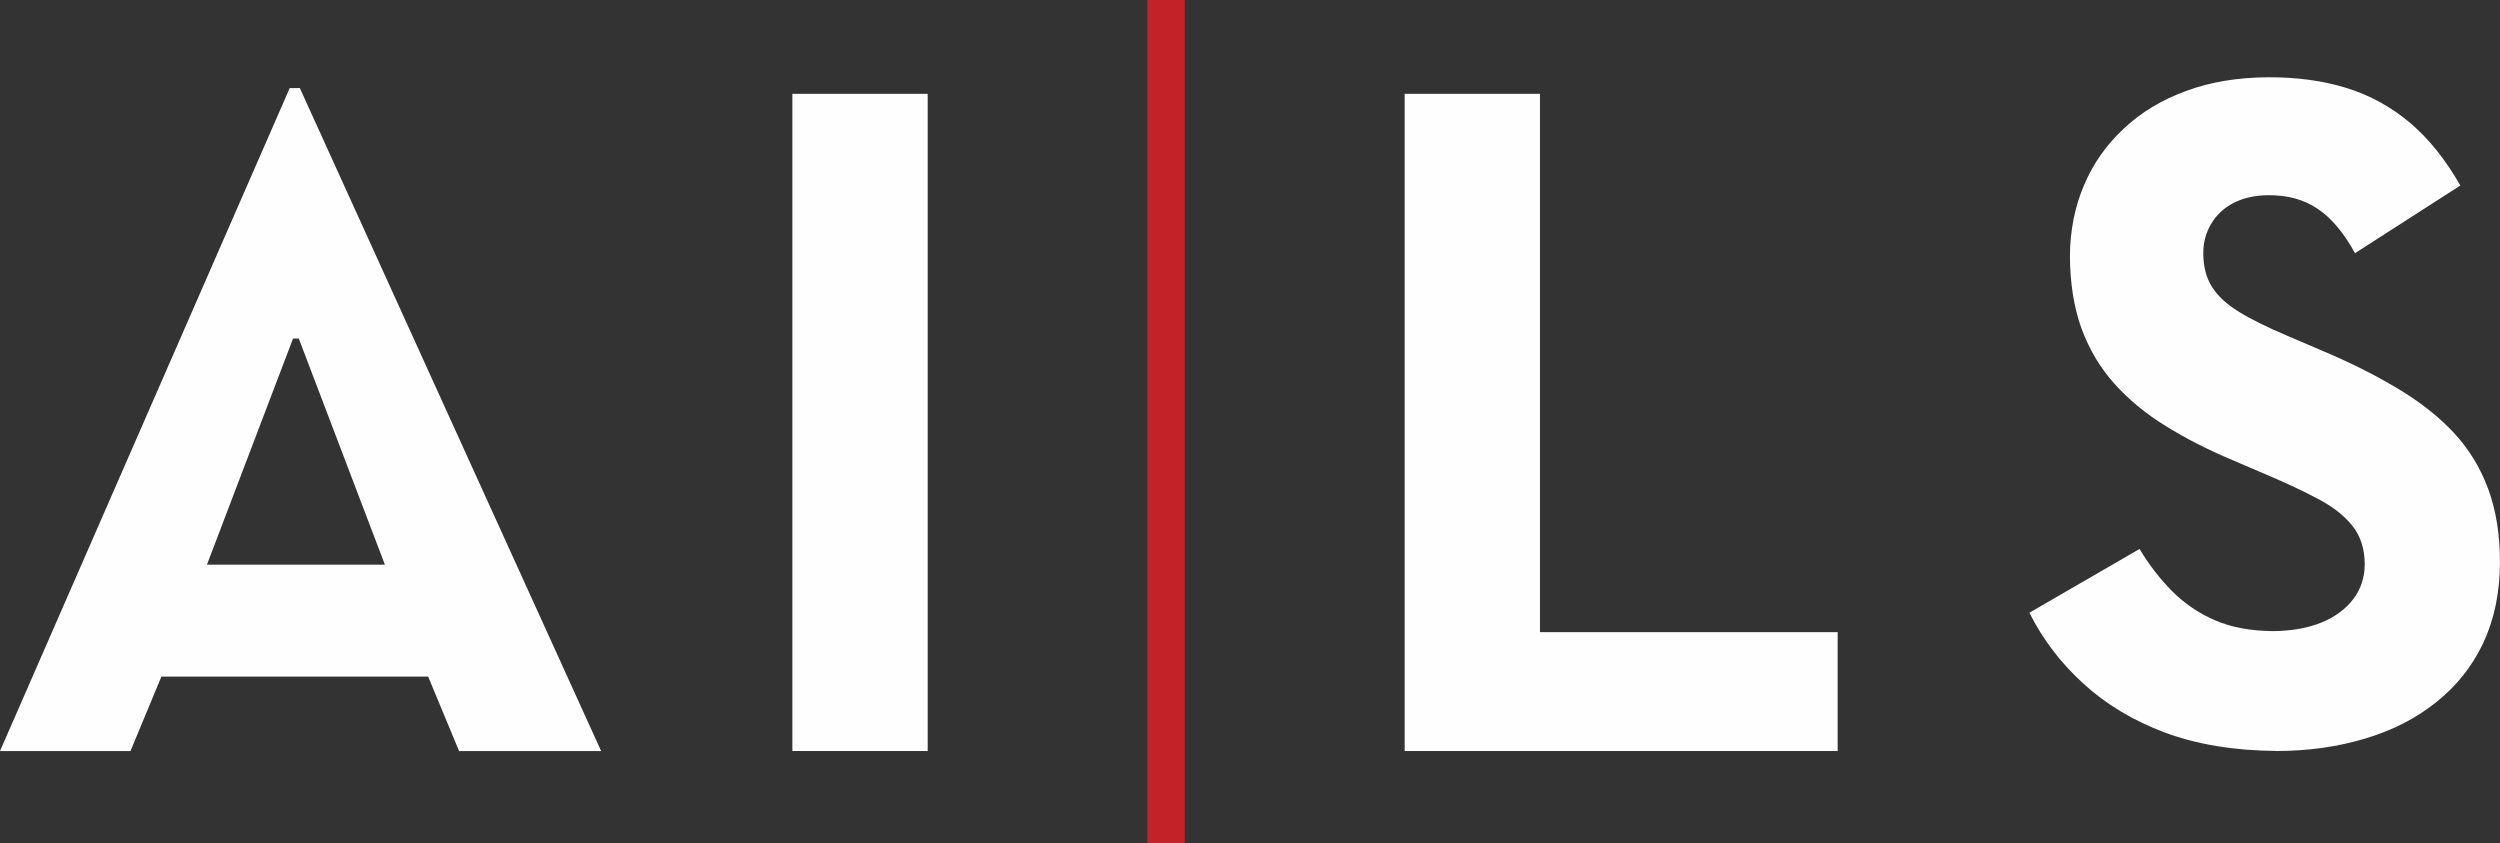
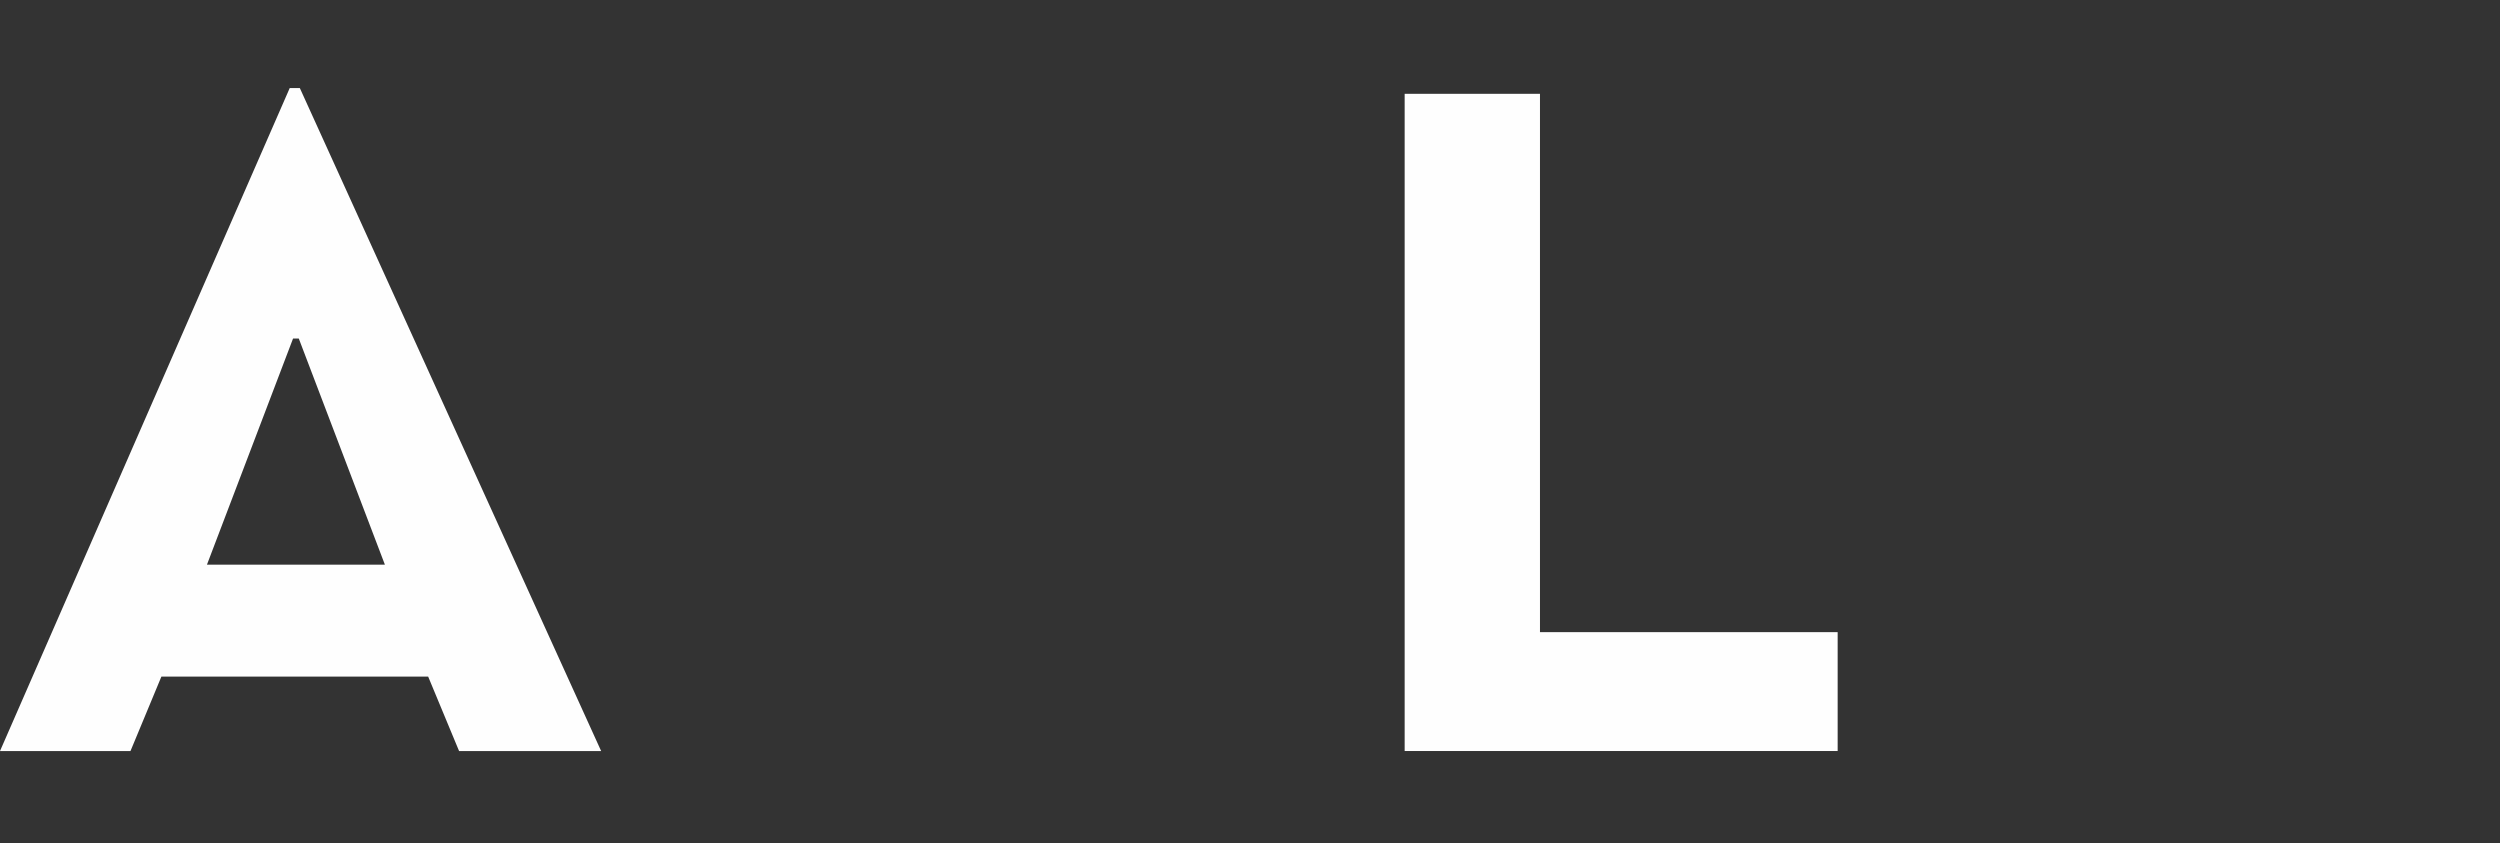
<svg xmlns="http://www.w3.org/2000/svg" xml:space="preserve" width="89.995mm" height="30.359mm" style="shape-rendering:geometricPrecision; text-rendering:geometricPrecision; image-rendering:optimizeQuality; fill-rule:evenodd; clip-rule:evenodd" viewBox="0 0 89.995 30.359">
  <rect x="0" y="0" width="89.995" height="30.359" fill="#333333" stroke="none" />
  <defs>
    <style type="text/css">
   
    .fil0 {fill:#C32328}
    .fil1 {fill:#FEFEFE;fill-rule:nonzero}
   
  </style>
  </defs>
  <g id="Layer_x0020_1">
    <g id="_452620496">
-       <rect id="_275219416" class="fil0" transform="matrix(5.05648E-014 -1.547 0.056 1.20486E-015 41.304 30.359)" width="19.628" height="24.021" />
      <path id="_275219344" class="fil1" d="M-0 27.036l4.697 0 1.113 -2.68 9.603 0 1.113 2.68 5.114 0 -10.847 -23.867 -0.363 0 -10.43 23.867zm10.756 -14.849l3.099 8.139 -6.405 0 3.099 -8.139 0.206 0z" />
-       <polygon id="_275219896" class="fil1" points="28.524,27.035 33.395,27.035 33.395,3.377 28.524,3.377 " />
      <polygon id="_276034624" class="fil1" points="50.565,27.035 66.152,27.035 66.152,22.756 55.436,22.756 55.436,3.377 50.565,3.377 " />
-       <path id="_276034936" class="fil1" d="M81.923 27.035c1.165,0 2.232,-0.151 3.212,-0.447 0.98,-0.29 1.833,-0.725 2.557,-1.305 0.725,-0.574 1.293,-1.281 1.693,-2.122 0.4,-0.847 0.603,-1.815 0.609,-2.911 0,-1.015 -0.145,-1.902 -0.429,-2.662 -0.284,-0.765 -0.701,-1.444 -1.252,-2.03 -0.551,-0.586 -1.229,-1.113 -2.029,-1.589 -0.806,-0.481 -1.722,-0.94 -2.76,-1.374l-1.218 -0.522c-0.696,-0.296 -1.264,-0.574 -1.705,-0.847 -0.441,-0.267 -0.765,-0.568 -0.974,-0.899 -0.208,-0.331 -0.313,-0.73 -0.313,-1.212 0,-0.4 0.099,-0.754 0.29,-1.067 0.185,-0.313 0.452,-0.563 0.8,-0.743 0.348,-0.179 0.765,-0.273 1.241,-0.278 0.69,-0.006 1.281,0.151 1.774,0.481 0.498,0.33 0.951,0.864 1.357,1.606l3.792 -2.436c-0.534,-0.933 -1.137,-1.687 -1.815,-2.261 -0.684,-0.574 -1.444,-0.992 -2.29,-1.252 -0.847,-0.261 -1.786,-0.389 -2.818,-0.383 -1.09,0.006 -2.076,0.168 -2.951,0.493 -0.875,0.319 -1.624,0.771 -2.244,1.357 -0.626,0.58 -1.101,1.258 -1.432,2.041 -0.331,0.777 -0.499,1.629 -0.505,2.546 0.006,0.986 0.145,1.855 0.418,2.609 0.278,0.753 0.672,1.415 1.188,1.989 0.51,0.568 1.125,1.079 1.844,1.519 0.713,0.446 1.514,0.852 2.395,1.224l1.218 0.522c0.742,0.313 1.38,0.615 1.908,0.899 0.534,0.284 0.934,0.609 1.218,0.974 0.279,0.359 0.423,0.818 0.423,1.363 0,0.47 -0.139,0.882 -0.406,1.241 -0.273,0.359 -0.649,0.644 -1.142,0.847 -0.498,0.203 -1.079,0.307 -1.757,0.313 -0.794,-0.006 -1.49,-0.133 -2.081,-0.389 -0.592,-0.255 -1.102,-0.603 -1.542,-1.044 -0.441,-0.446 -0.835,-0.951 -1.177,-1.525l-3.966 2.296c0.476,0.951 1.119,1.798 1.931,2.54 0.812,0.748 1.792,1.339 2.946,1.774 1.16,0.429 2.488,0.649 3.995,0.661z" />
    </g>
  </g>
</svg>